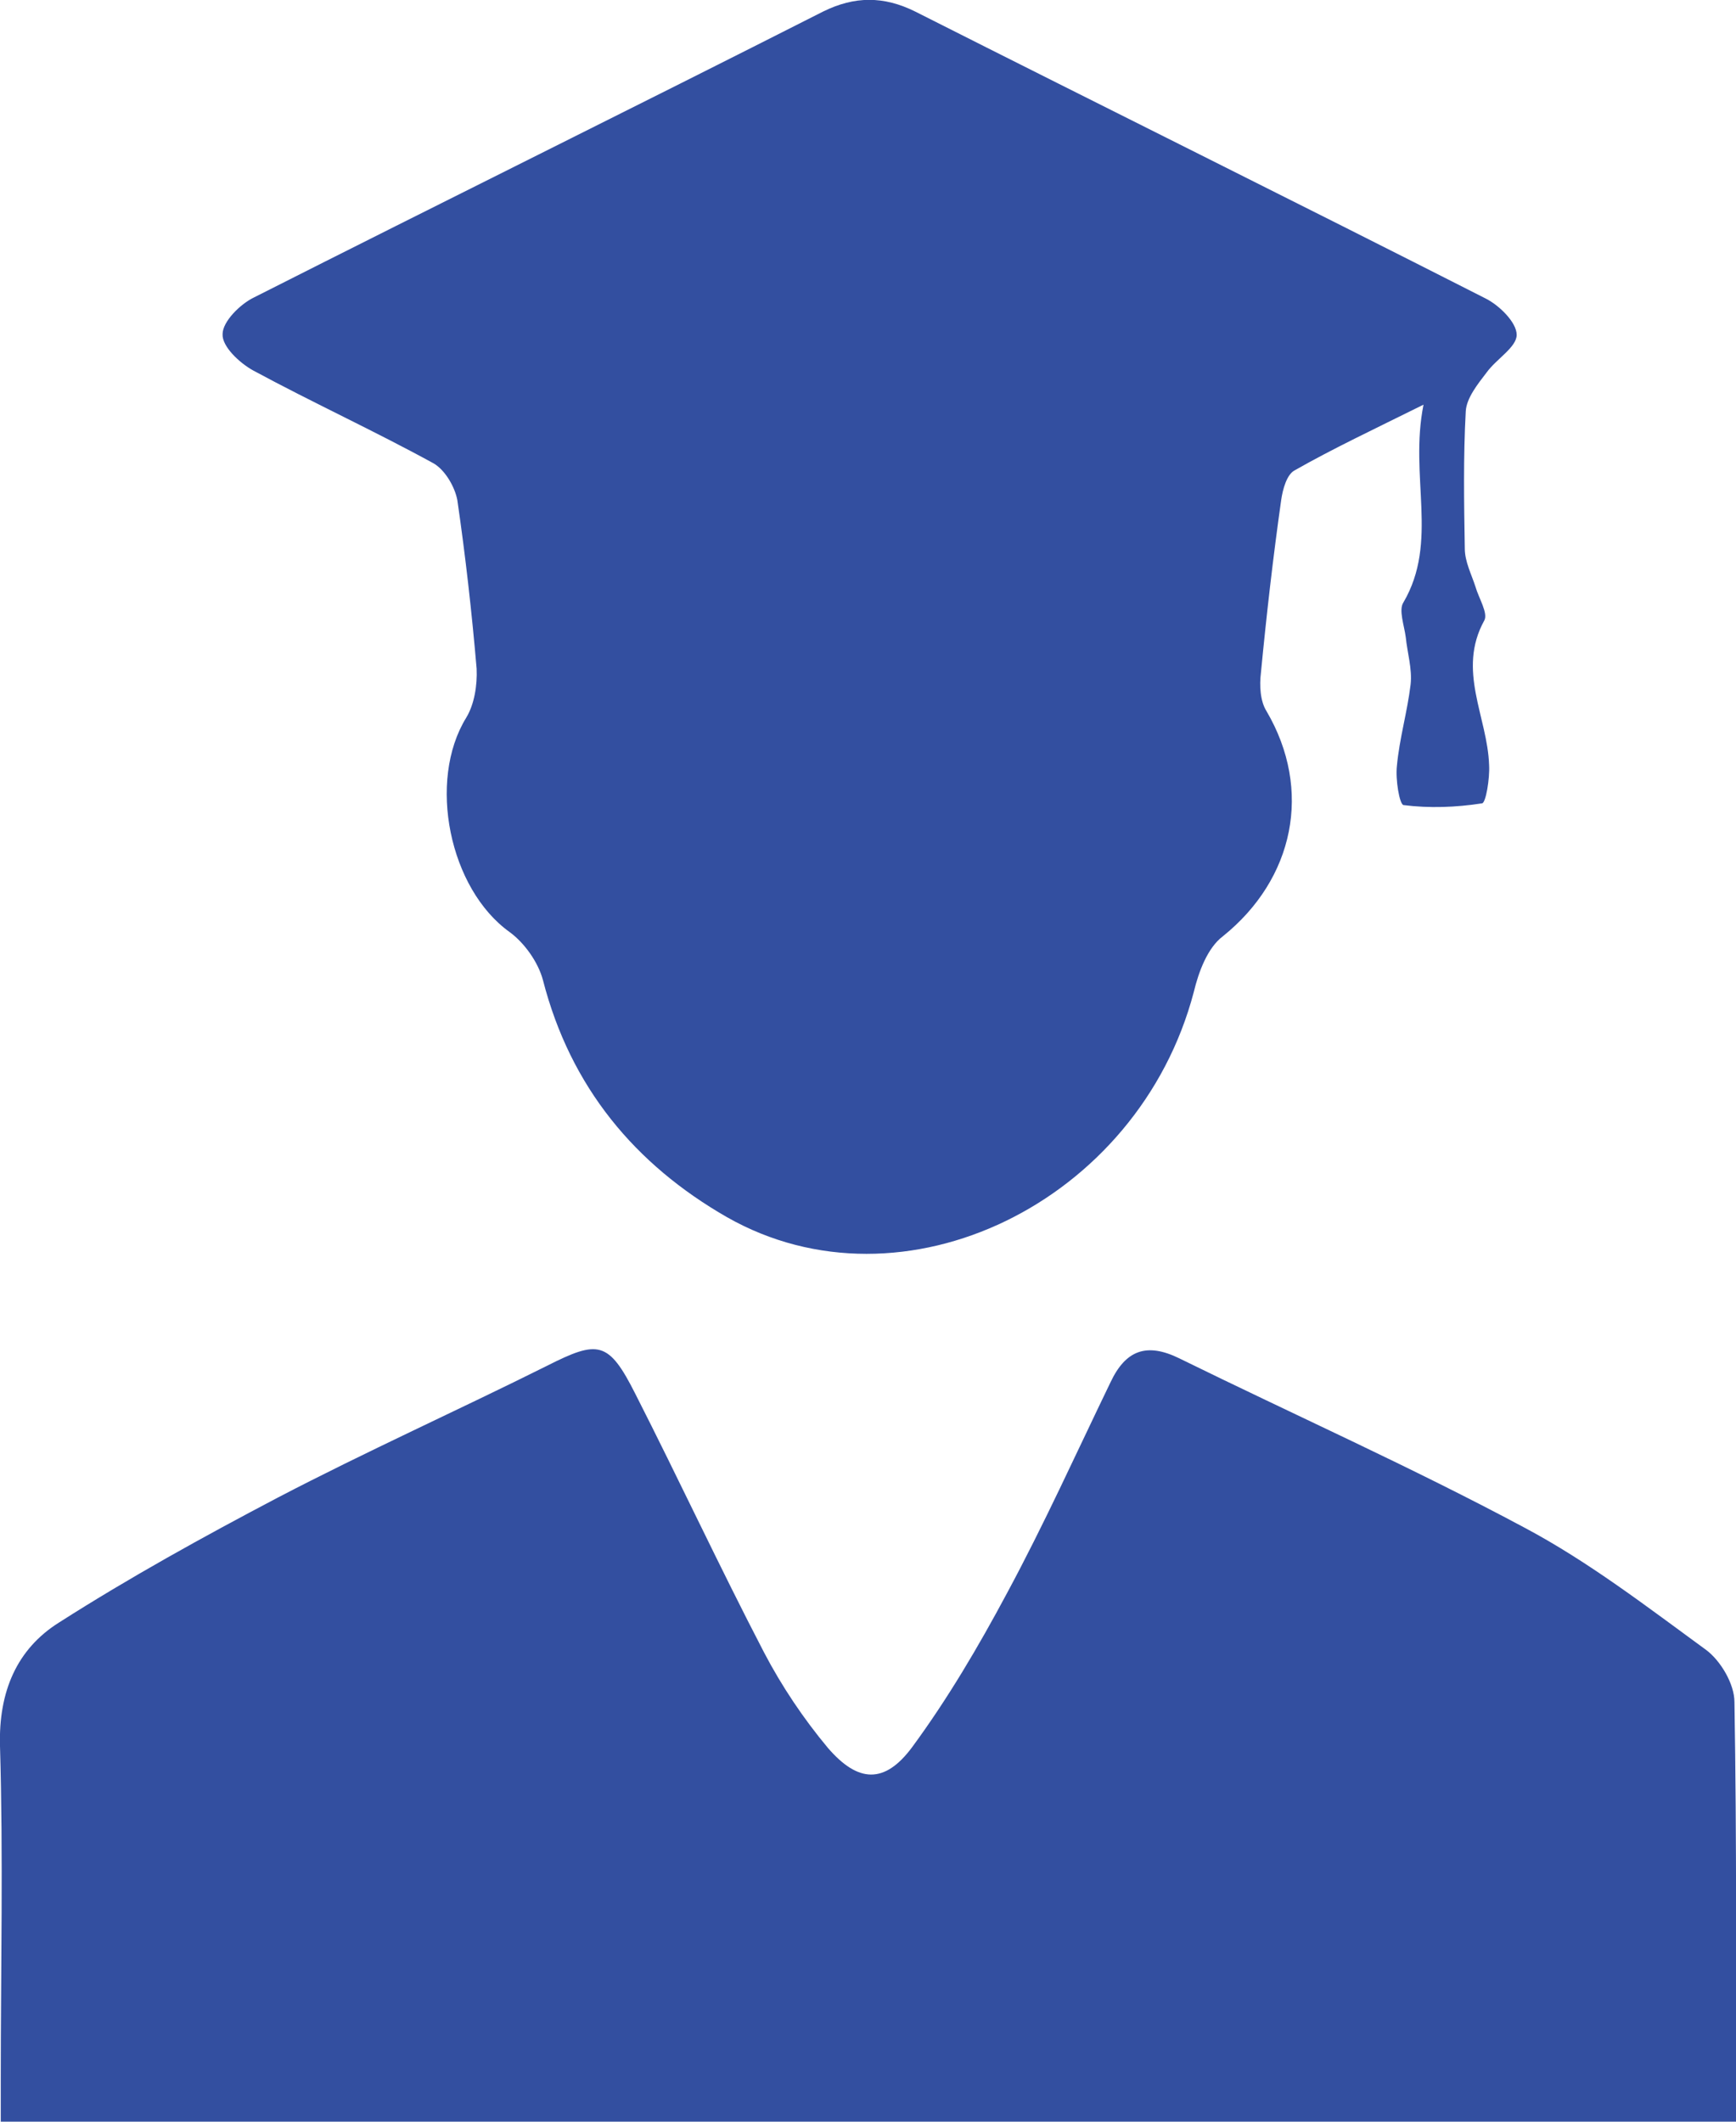
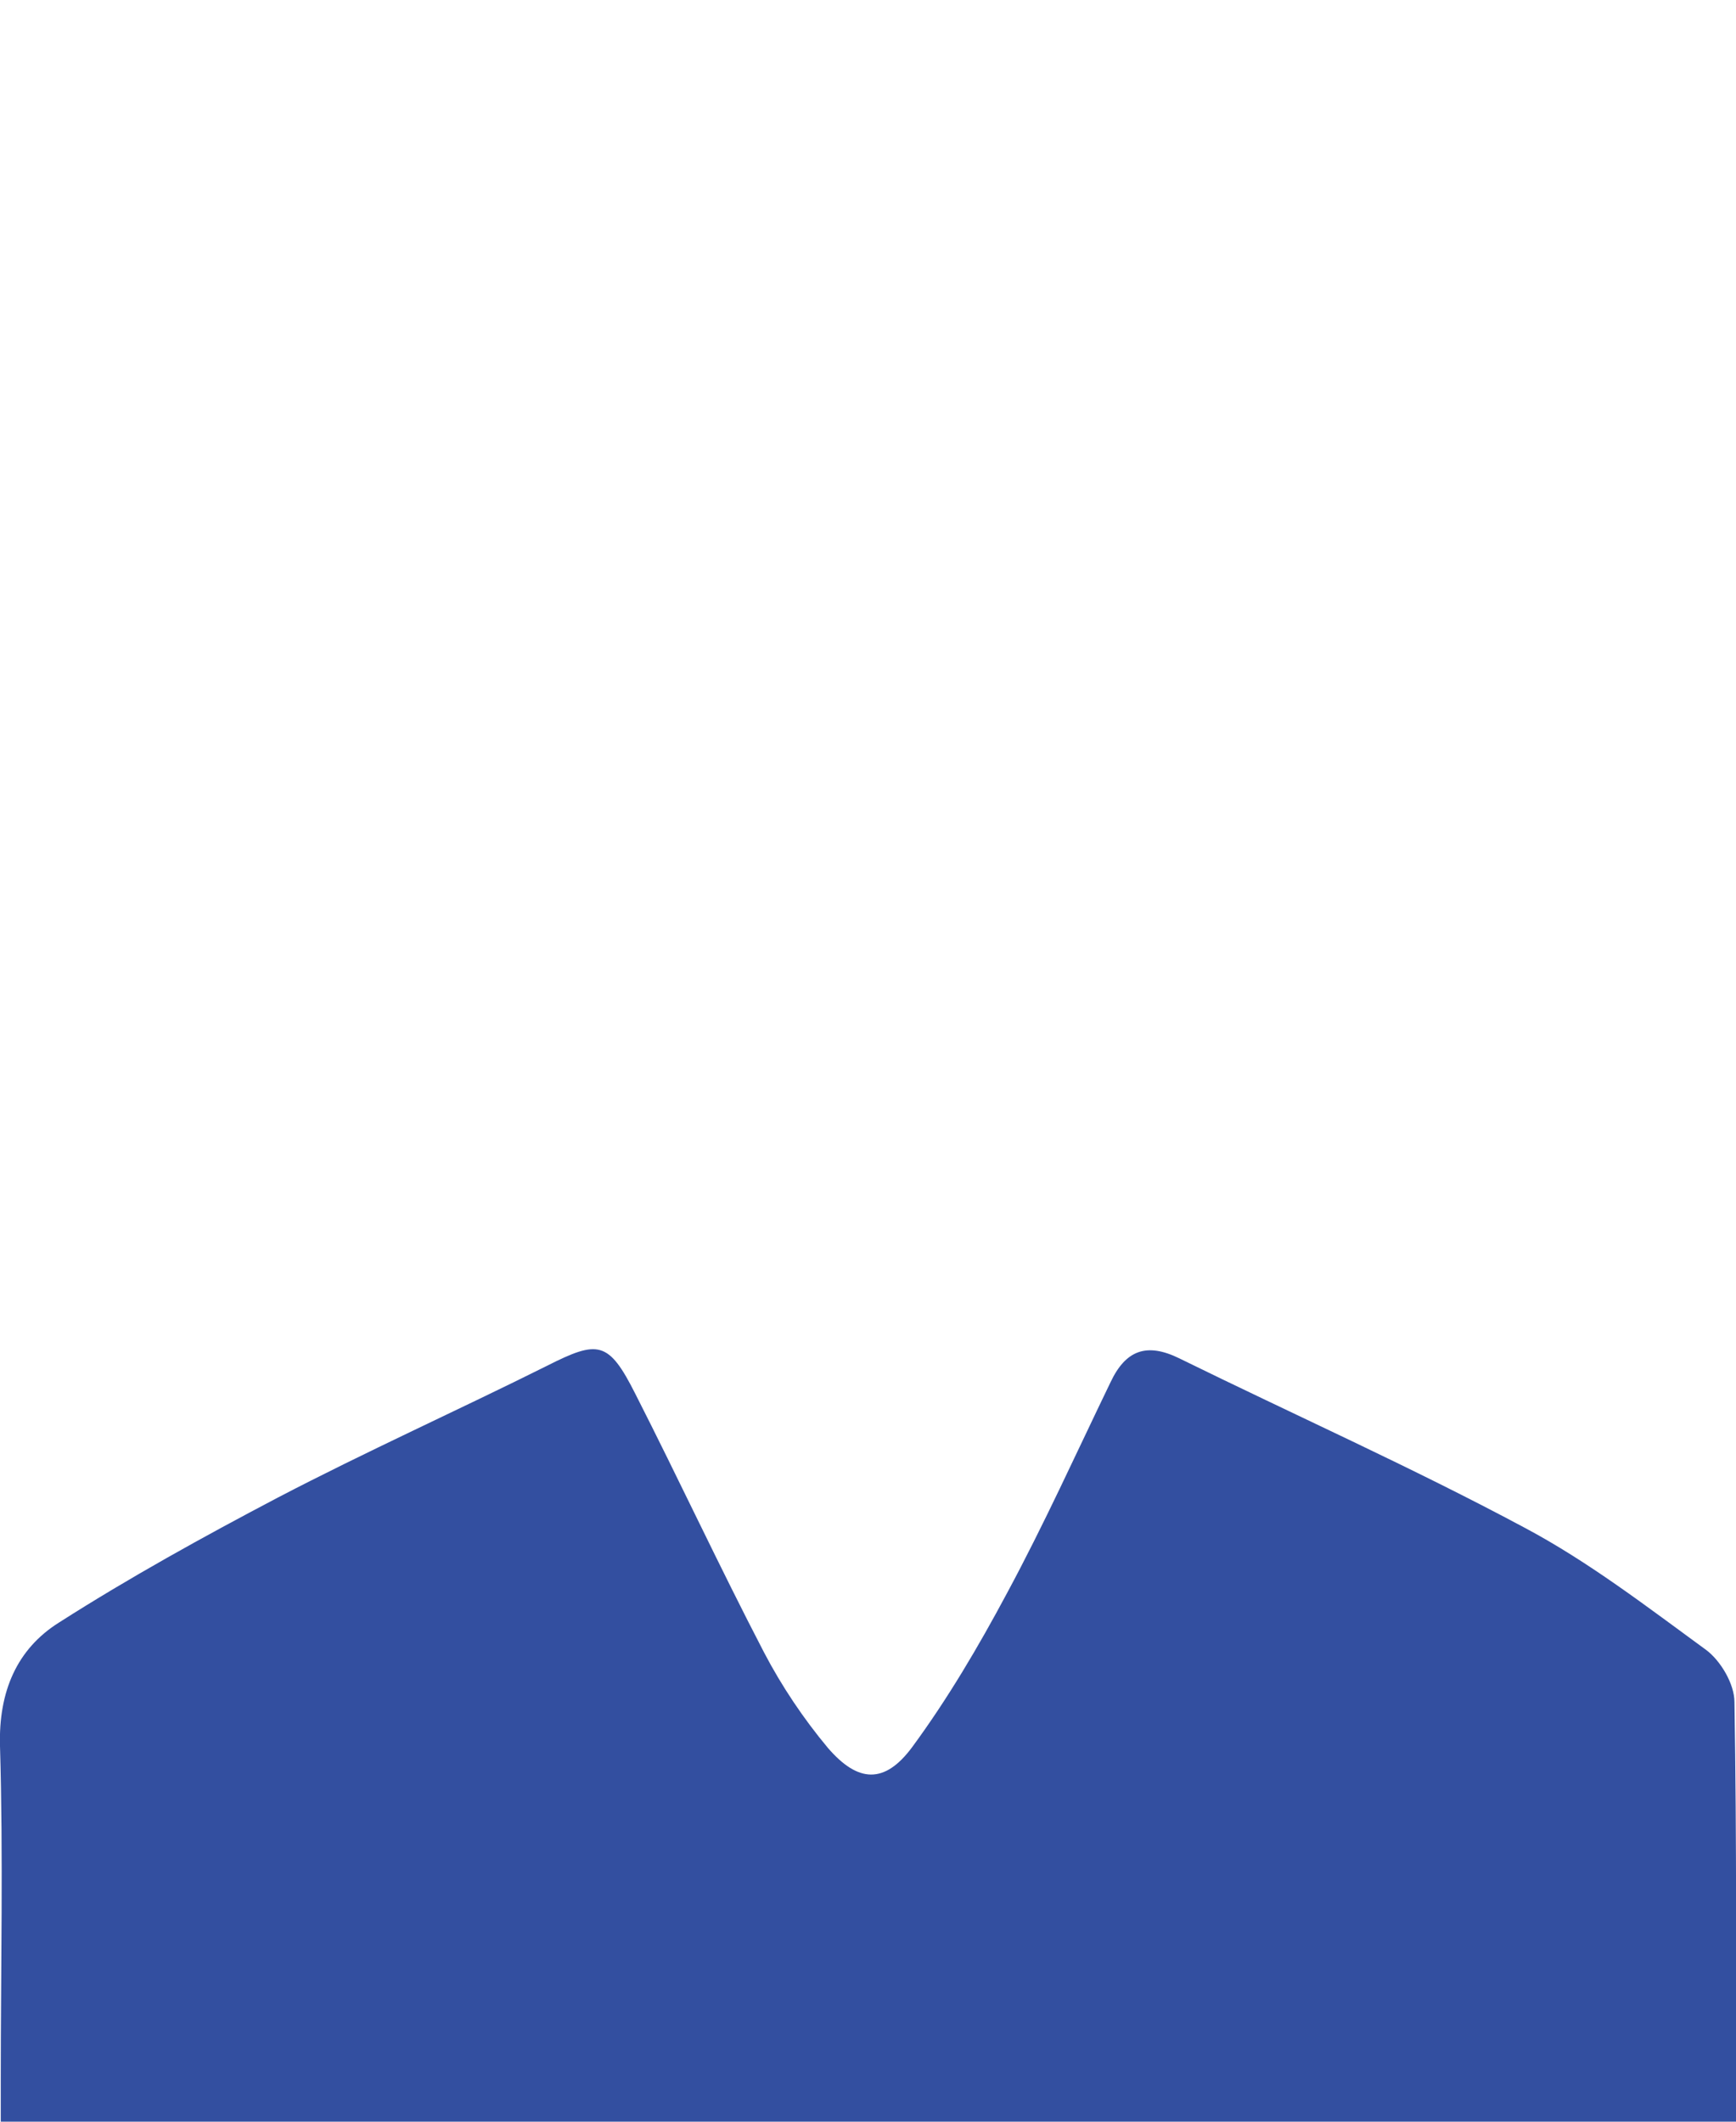
<svg xmlns="http://www.w3.org/2000/svg" width="9" height="11" viewBox="0 0 9 11" fill="none">
  <path d="M9 11C6.004 11 3.021 11 0.004 11C0.004 10.922 0.004 10.849 0.004 10.776C0.004 10.203 0.017 9.626 1.41463e-05 9.053C-0.008 8.769 0.088 8.549 0.306 8.412C0.671 8.179 1.053 7.968 1.439 7.765C1.901 7.524 2.371 7.313 2.836 7.081C3.101 6.947 3.155 6.951 3.294 7.227C3.52 7.671 3.73 8.123 3.961 8.567C4.053 8.743 4.166 8.911 4.292 9.062C4.448 9.243 4.586 9.251 4.729 9.058C4.913 8.808 5.073 8.536 5.22 8.261C5.413 7.903 5.58 7.533 5.757 7.167C5.836 6.999 5.945 6.96 6.113 7.042C6.709 7.335 7.317 7.606 7.905 7.921C8.236 8.097 8.538 8.33 8.845 8.554C8.92 8.61 8.992 8.73 8.992 8.825C9.004 9.544 9 10.268 9 11Z" fill="#334FA0" />
-   <path d="M7.38 2.098C7.12 2.227 6.91 2.326 6.713 2.438C6.671 2.459 6.65 2.537 6.642 2.593C6.6 2.89 6.566 3.187 6.537 3.489C6.529 3.553 6.533 3.635 6.566 3.687C6.806 4.096 6.709 4.557 6.34 4.854C6.26 4.914 6.214 5.039 6.189 5.143C5.903 6.232 4.683 6.831 3.768 6.31C3.294 6.038 2.958 5.638 2.815 5.082C2.79 4.988 2.719 4.889 2.643 4.833C2.329 4.609 2.215 4.049 2.417 3.721C2.459 3.652 2.475 3.553 2.471 3.467C2.446 3.174 2.413 2.881 2.371 2.593C2.358 2.524 2.308 2.438 2.249 2.403C1.943 2.235 1.624 2.089 1.313 1.921C1.242 1.882 1.15 1.796 1.154 1.732C1.154 1.667 1.246 1.576 1.317 1.542C2.295 1.047 3.281 0.56 4.267 0.06C4.431 -0.021 4.582 -0.021 4.745 0.06C5.727 0.556 6.717 1.047 7.699 1.546C7.771 1.581 7.863 1.671 7.863 1.736C7.863 1.8 7.758 1.861 7.708 1.93C7.662 1.99 7.603 2.063 7.599 2.132C7.586 2.369 7.59 2.606 7.594 2.843C7.594 2.912 7.628 2.976 7.649 3.041C7.666 3.101 7.716 3.179 7.695 3.217C7.552 3.476 7.712 3.717 7.72 3.967C7.724 4.036 7.703 4.165 7.683 4.165C7.548 4.186 7.41 4.191 7.276 4.174C7.255 4.169 7.234 4.04 7.242 3.971C7.255 3.829 7.296 3.691 7.313 3.549C7.322 3.467 7.296 3.385 7.288 3.304C7.28 3.243 7.25 3.161 7.276 3.123C7.46 2.808 7.305 2.472 7.38 2.098Z" fill="#334FA0" />
</svg>